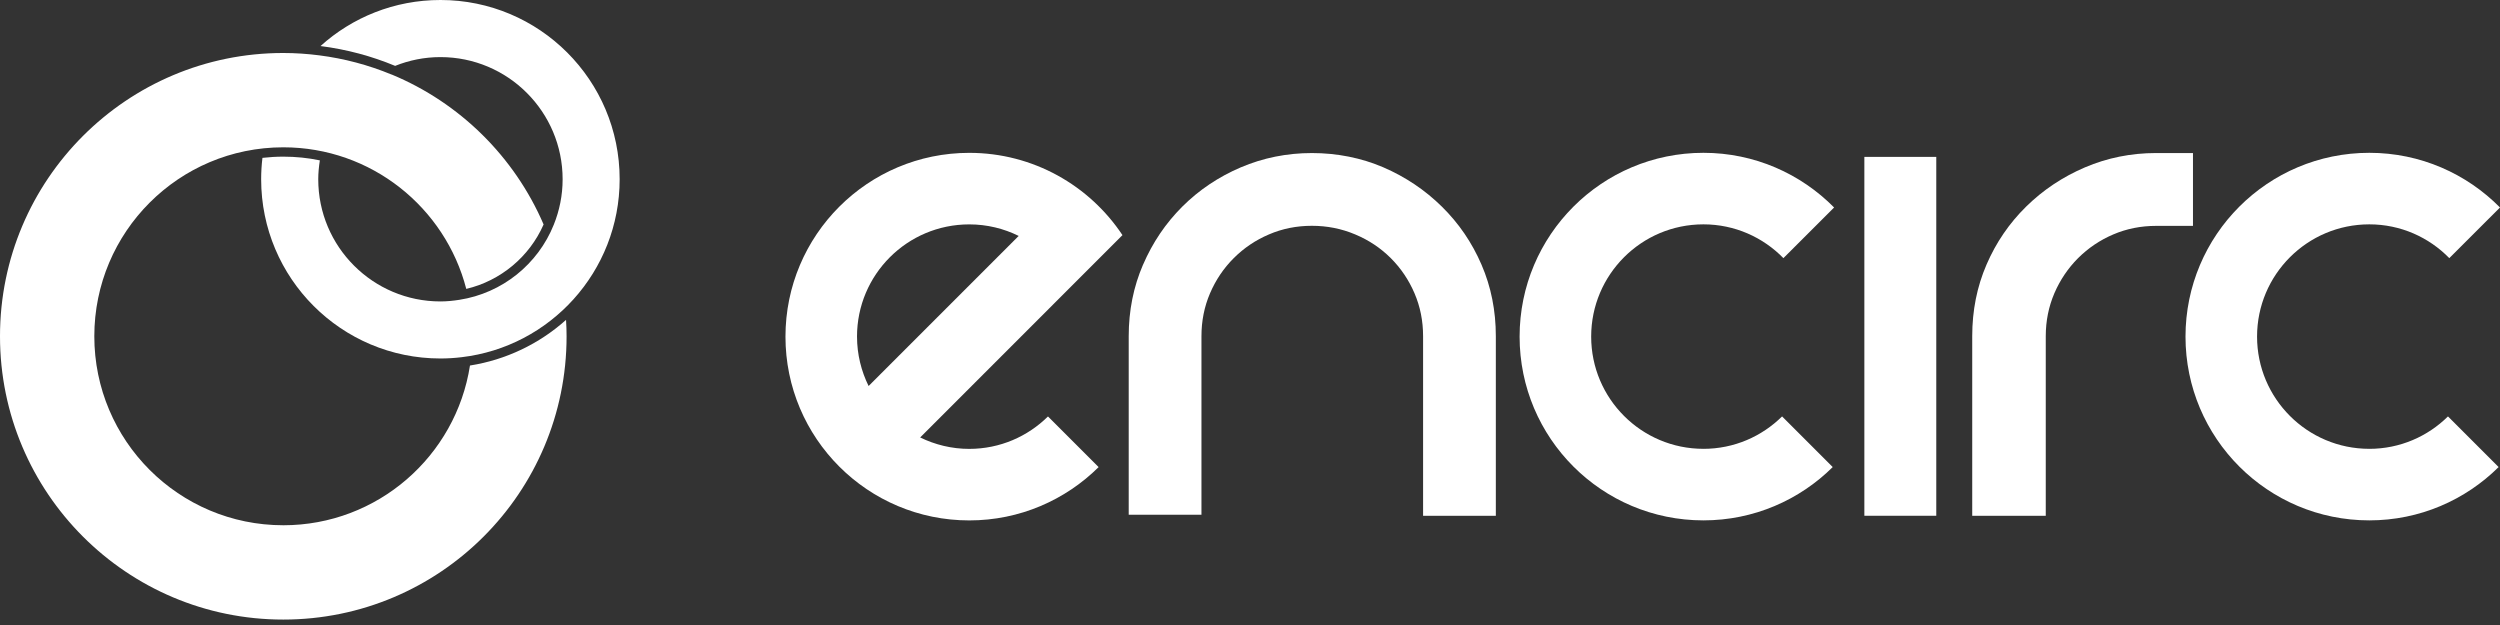
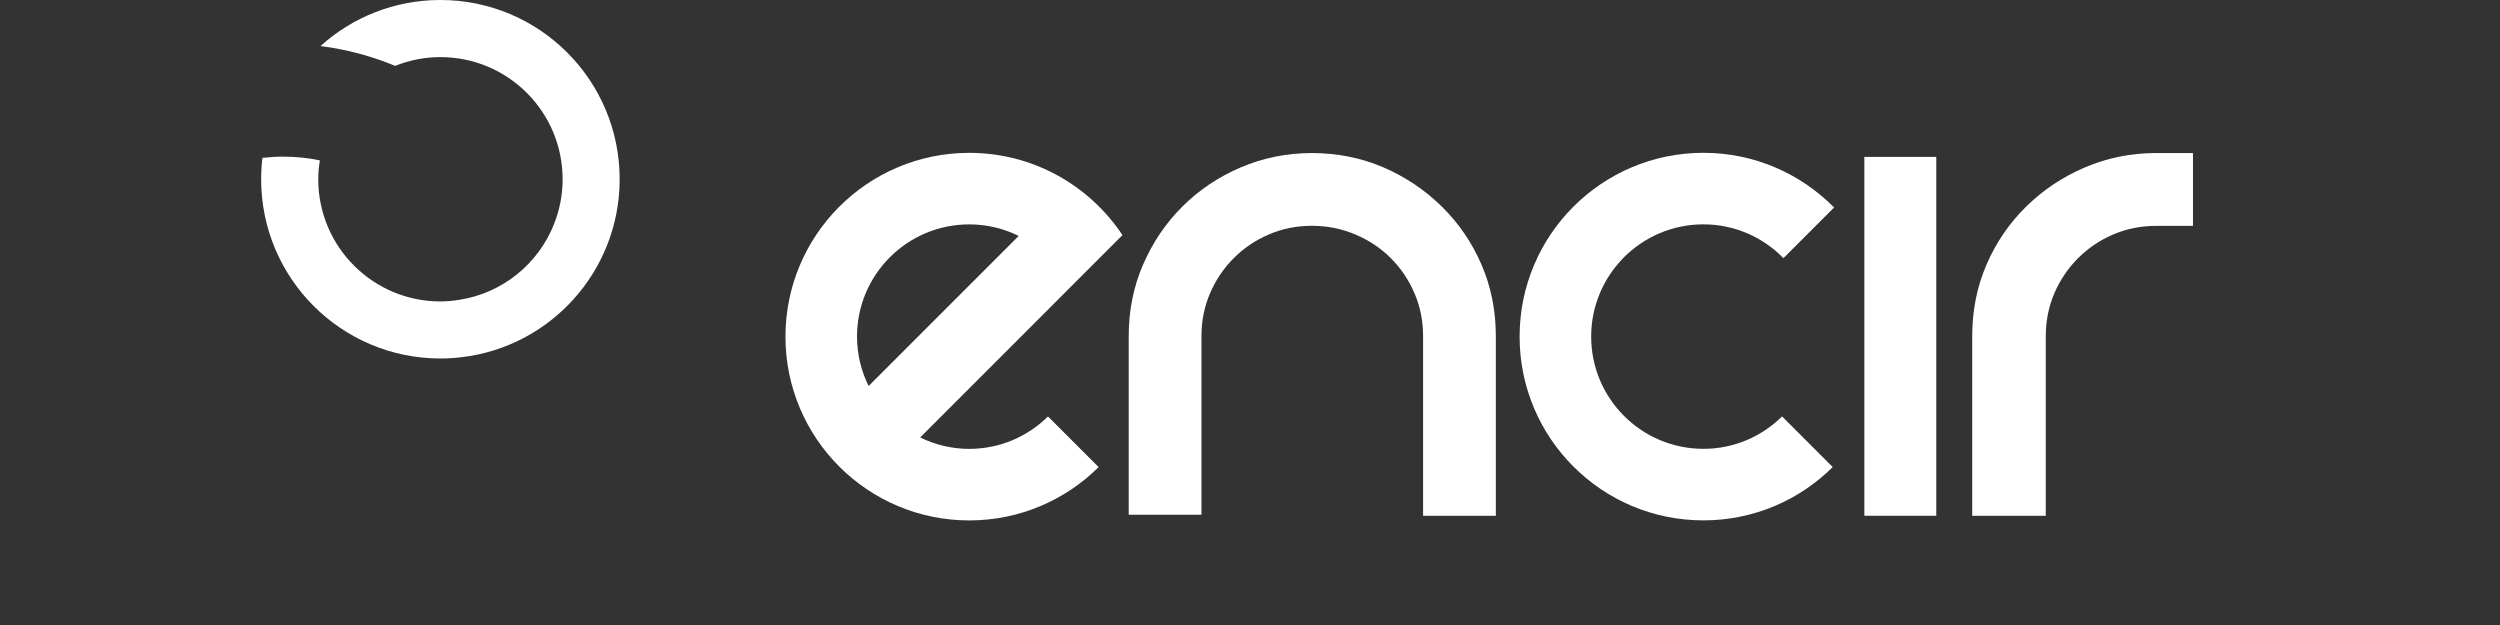
<svg xmlns="http://www.w3.org/2000/svg" fill="none" height="50" viewBox="0 0 200 50" width="200">
  <rect x="0" y="0" width="200" height="50" fill="#333333" stroke="none" />
  <g fill="#fff">
    <path d="m68.561 26.93c0-4.963 4.019-8.979 8.979-8.979 1.421 0 2.761.334 3.955.923l-12.007 12.007c-.586-1.191-.926-2.53-.926-3.949m8.979 8.979c-1.409 0-2.737-.334-3.928-.914l16.184-16.187c-2.634-3.964-7.138-6.582-12.256-6.582-8.119 0-14.704 6.582-14.704 14.704 0 8.122 6.585 14.701 14.704 14.701 4.037 0 7.691-1.631 10.349-4.265l-4.052-4.052c-1.619 1.601-3.839 2.594-6.297 2.594z" />
    <path d="m136.273 35.906c-4.961 0-8.979-4.022-8.979-8.979 0-4.957 4.021-8.979 8.979-8.979 2.512 0 4.774 1.039 6.399 2.703l4.056-4.052c-2.664-2.697-6.364-4.374-10.455-4.374-8.12 0-14.705 6.582-14.705 14.704s6.582 14.701 14.705 14.701c4.036 0 7.69-1.631 10.345-4.265l-4.052-4.052c-1.619 1.601-3.836 2.594-6.293 2.594" />
-     <path d="m189.544 35.906c-4.96 0-8.979-4.022-8.979-8.979 0-4.957 4.022-8.979 8.979-8.979 2.512 0 4.775 1.039 6.4 2.703l4.055-4.052c-2.664-2.697-6.36-4.374-10.455-4.374-8.122 0-14.704 6.582-14.704 14.704s6.582 14.701 14.704 14.701c4.037 0 7.691-1.631 10.346-4.265l-4.052-4.052c-1.619 1.601-3.84 2.594-6.294 2.594" />
-     <path d="m22.663 42.02c-8.35 0-15.118-6.768-15.118-15.118 0-8.35 6.767-15.117 15.118-15.117 7.041 0 12.955 4.814 14.638 11.327 2.74-.647 5.051-2.564 6.187-5.155-2.327-5.413-6.704-9.735-12.153-11.995h-.015c-1.841-.762-3.785-1.279-5.78-1.534-.942-.121-1.901-.188-2.877-.188-12.518-.003-22.663 10.145-22.663 22.663 0 12.518 10.145 22.663 22.663 22.663 12.517 0 22.663-10.145 22.663-22.663 0-.44-.015-.878-.043-1.312-2.157 1.929-4.821 3.199-7.685 3.651-1.124 7.238-7.384 12.779-14.938 12.779" />
    <path d="m35.234-0c-3.691 0-7.056 1.394-9.595 3.684 2.09.264 4.091.805 5.972 1.586 1.121-.45 2.342-.702 3.624-.702 5.398 0 9.775 4.377 9.775 9.775 0 1.282-.255 2.506-.705 3.627-1.261 3.153-4.116 5.483-7.566 6.017-.492.076-.99.128-1.504.128-5.398 0-9.775-4.377-9.775-9.775 0-.513.052-1.014.128-1.51-.942-.197-1.92-.298-2.922-.298-.565 0-1.121.036-1.671.097-.067.562-.103 1.13-.103 1.71 0 7.922 6.421 14.34 14.34 14.34.574 0 1.142-.036 1.698-.103 3.539-.416 6.686-2.123 8.951-4.635 2.293-2.542 3.691-5.908 3.691-9.601.003-7.919-6.418-14.34-14.337-14.34z" />
    <path d="m175.438 12.247v5.823h-2.944c-1.221 0-2.366.228-3.435.686-1.069.456-2.005 1.091-2.813 1.895-.805.808-1.437 1.744-1.898 2.813-.456 1.069-.687 2.214-.687 3.429v14.37h-5.883v-14.37c0-2.047.379-3.955 1.142-5.72.762-1.768 1.819-3.314 3.171-4.644 1.348-1.327 2.919-2.375 4.708-3.141 1.786-.759 3.681-1.145 5.689-1.145h2.943z" />
    <path d="m91.445 21.174c.762-1.768 1.807-3.314 3.138-4.644 1.331-1.327 2.889-2.375 4.678-3.141 1.786-.759 3.684-1.145 5.692-1.145s3.955.386 5.72 1.145c1.767.765 3.326 1.81 4.677 3.141 1.352 1.33 2.409 2.877 3.171 4.644.763 1.765 1.146 3.672 1.146 5.72v14.37h-5.82v-14.37c0-1.218-.228-2.363-.687-3.432-.458-1.069-1.09-2.005-1.898-2.813-.808-.805-1.756-1.44-2.846-1.895-1.091-.462-2.248-.69-3.466-.69s-2.366.228-3.435.69c-1.07.456-2.008 1.09-2.813 1.895-.808.805-1.44 1.744-1.899 2.813-.459 1.069-.686 2.214-.686 3.432v14.285h-5.82v-14.285c0-2.047.383-3.955 1.145-5.72" />
    <path d="m154.902 12.551h-5.753v28.71h5.753z" />
  </g>
</svg>